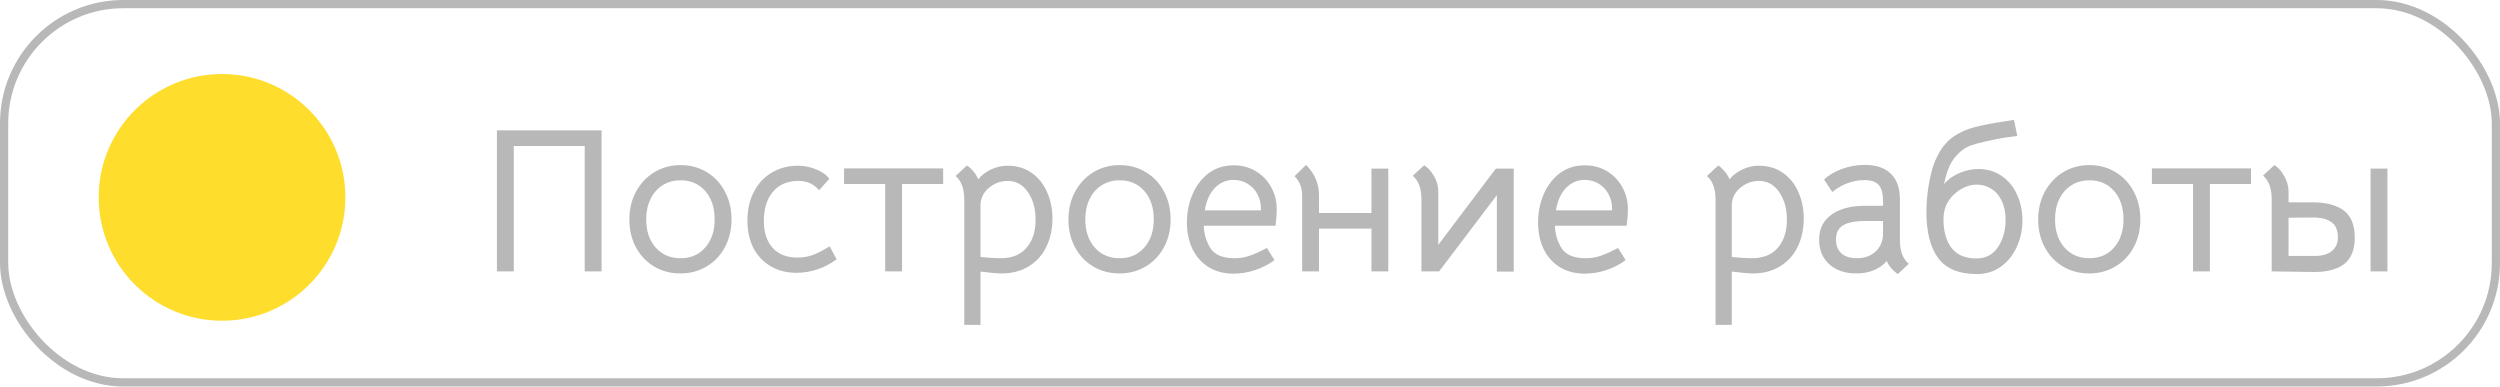
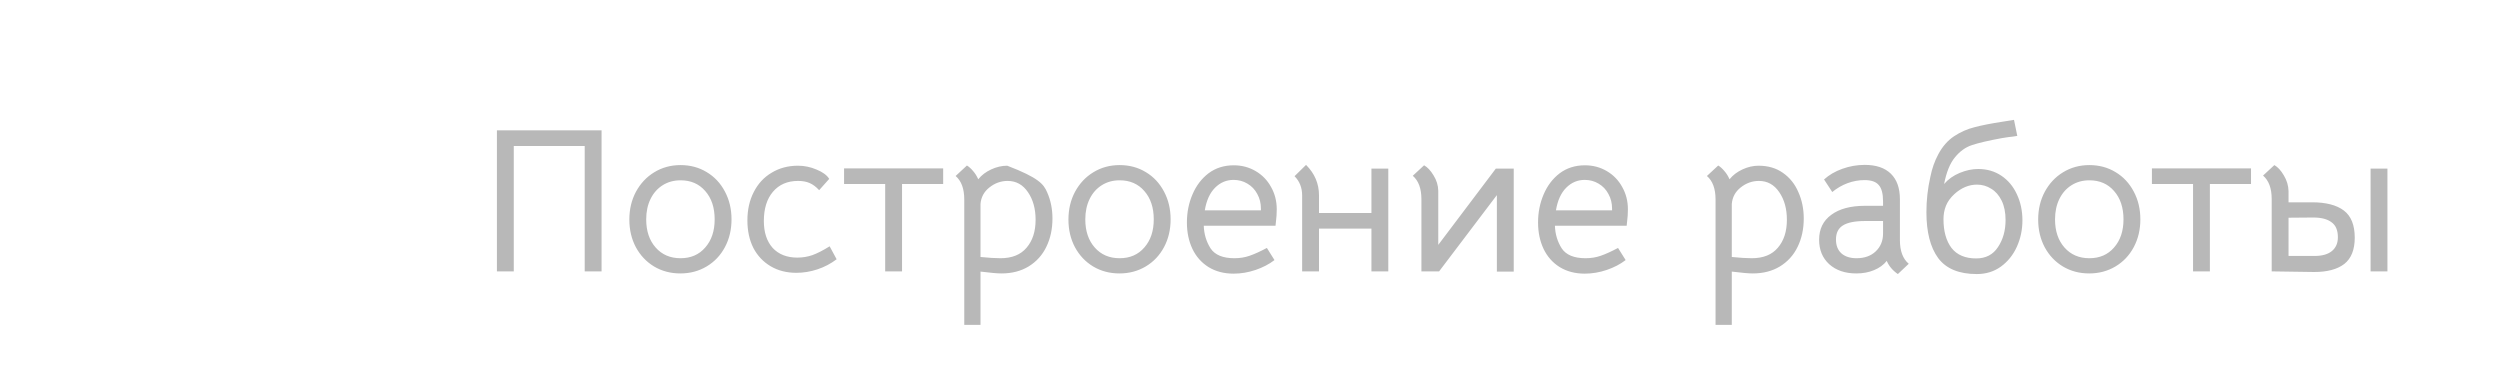
<svg xmlns="http://www.w3.org/2000/svg" width="304" height="47" viewBox="0 0 304 47" fill="none">
-   <path d="M60.425 15.85H73.15V33H71.1V17.75H62.475V33H60.425V15.85ZM82.728 33.25C81.545 33.25 80.478 32.967 79.528 32.4C78.595 31.833 77.862 31.058 77.328 30.075C76.795 29.075 76.528 27.95 76.528 26.7C76.528 25.45 76.795 24.325 77.328 23.325C77.878 22.308 78.62 21.517 79.553 20.95C80.503 20.367 81.57 20.075 82.753 20.075C83.936 20.075 84.995 20.358 85.928 20.925C86.878 21.492 87.62 22.283 88.153 23.3C88.686 24.3 88.953 25.425 88.953 26.675C88.953 27.925 88.686 29.05 88.153 30.05C87.62 31.05 86.878 31.833 85.928 32.4C84.978 32.967 83.912 33.25 82.728 33.25ZM82.753 31.4C84.003 31.4 85.003 30.967 85.753 30.1C86.52 29.233 86.903 28.092 86.903 26.675C86.903 25.242 86.52 24.092 85.753 23.225C85.003 22.358 84.003 21.925 82.753 21.925C81.936 21.925 81.212 22.125 80.578 22.525C79.945 22.925 79.453 23.483 79.103 24.2C78.753 24.917 78.578 25.742 78.578 26.675C78.578 28.092 78.962 29.233 79.728 30.1C80.495 30.967 81.503 31.4 82.753 31.4ZM96.834 33.175C95.651 33.175 94.609 32.908 93.709 32.375C92.809 31.842 92.109 31.1 91.609 30.15C91.126 29.183 90.884 28.067 90.884 26.8C90.884 25.5 91.142 24.35 91.659 23.35C92.176 22.333 92.901 21.55 93.834 21C94.767 20.433 95.834 20.15 97.034 20.15C97.817 20.15 98.576 20.308 99.309 20.625C100.043 20.925 100.551 21.3 100.834 21.75L99.609 23.125C99.226 22.708 98.834 22.417 98.434 22.25C98.051 22.083 97.584 22 97.034 22C95.751 22 94.734 22.442 93.984 23.325C93.251 24.192 92.884 25.375 92.884 26.875C92.884 28.258 93.243 29.35 93.959 30.15C94.692 30.933 95.692 31.325 96.959 31.325C97.593 31.325 98.201 31.225 98.784 31.025C99.384 30.808 100.084 30.45 100.884 29.95L101.734 31.525C101.034 32.058 100.259 32.467 99.409 32.75C98.559 33.033 97.701 33.175 96.834 33.175ZM107.639 22.375H102.639V20.475H114.689V22.375H109.689V33H107.639V22.375ZM122.479 20.15C123.646 20.15 124.637 20.442 125.454 21.025C126.287 21.608 126.912 22.392 127.329 23.375C127.762 24.342 127.979 25.408 127.979 26.575C127.979 27.858 127.729 29.008 127.229 30.025C126.746 31.025 126.029 31.817 125.079 32.4C124.146 32.967 123.046 33.25 121.779 33.25C121.279 33.25 120.429 33.175 119.229 33.025V39.5H117.254V24.25C117.254 22.95 116.904 22 116.204 21.4L117.579 20.125C117.829 20.275 118.079 20.5 118.329 20.8C118.579 21.083 118.787 21.417 118.954 21.8C119.354 21.3 119.879 20.9 120.529 20.6C121.179 20.3 121.829 20.15 122.479 20.15ZM121.654 31.4C123.054 31.4 124.112 30.975 124.829 30.125C125.562 29.275 125.929 28.142 125.929 26.725C125.929 25.392 125.621 24.275 125.004 23.375C124.387 22.458 123.562 22 122.529 22C121.712 22 120.971 22.267 120.304 22.8C119.654 23.317 119.296 23.983 119.229 24.8V31.25C120.229 31.35 121.037 31.4 121.654 31.4ZM136.122 33.25C134.938 33.25 133.872 32.967 132.922 32.4C131.988 31.833 131.255 31.058 130.722 30.075C130.188 29.075 129.922 27.95 129.922 26.7C129.922 25.45 130.188 24.325 130.722 23.325C131.272 22.308 132.013 21.517 132.947 20.95C133.897 20.367 134.963 20.075 136.147 20.075C137.33 20.075 138.388 20.358 139.322 20.925C140.272 21.492 141.013 22.283 141.547 23.3C142.08 24.3 142.347 25.425 142.347 26.675C142.347 27.925 142.08 29.05 141.547 30.05C141.013 31.05 140.272 31.833 139.322 32.4C138.372 32.967 137.305 33.25 136.122 33.25ZM136.147 31.4C137.397 31.4 138.397 30.967 139.147 30.1C139.913 29.233 140.297 28.092 140.297 26.675C140.297 25.242 139.913 24.092 139.147 23.225C138.397 22.358 137.397 21.925 136.147 21.925C135.33 21.925 134.605 22.125 133.972 22.525C133.338 22.925 132.847 23.483 132.497 24.2C132.147 24.917 131.972 25.742 131.972 26.675C131.972 28.092 132.355 29.233 133.122 30.1C133.888 30.967 134.897 31.4 136.147 31.4ZM146.378 27.45C146.411 28.467 146.686 29.383 147.203 30.2C147.736 31 148.703 31.4 150.103 31.4C150.769 31.4 151.386 31.3 151.953 31.1C152.536 30.9 153.236 30.583 154.053 30.15L154.978 31.625C154.328 32.125 153.561 32.525 152.678 32.825C151.794 33.125 150.903 33.275 150.003 33.275C148.836 33.275 147.819 33.008 146.953 32.475C146.103 31.942 145.453 31.208 145.003 30.275C144.553 29.325 144.328 28.25 144.328 27.05C144.328 25.833 144.553 24.7 145.003 23.65C145.453 22.583 146.103 21.725 146.953 21.075C147.819 20.425 148.844 20.1 150.028 20.1C150.994 20.1 151.878 20.333 152.678 20.8C153.478 21.267 154.103 21.908 154.553 22.725C155.019 23.542 155.253 24.45 155.253 25.45C155.253 25.733 155.244 25.983 155.228 26.2C155.211 26.4 155.194 26.575 155.178 26.725L155.103 27.45H146.378ZM153.328 25.575V25.375C153.328 24.708 153.178 24.108 152.878 23.575C152.594 23.042 152.194 22.625 151.678 22.325C151.178 22.025 150.619 21.875 150.003 21.875C149.136 21.875 148.386 22.192 147.753 22.825C147.119 23.458 146.703 24.375 146.503 25.575H153.328ZM168.816 33H166.766V27.8H160.391V33H158.341V23.775C158.341 22.825 158.033 22.042 157.416 21.425L158.816 20.05C159.866 21.1 160.391 22.333 160.391 23.75V25.9H166.766V20.5H168.816V33ZM184.069 20.5V33.025H182.019V23.725L174.994 33H172.844V24.225C172.844 22.925 172.494 21.975 171.794 21.375L173.169 20.1C173.586 20.333 173.969 20.742 174.319 21.325C174.686 21.908 174.877 22.533 174.894 23.2V29.775L181.894 20.5H184.069ZM189.078 27.45C189.111 28.467 189.386 29.383 189.903 30.2C190.436 31 191.403 31.4 192.803 31.4C193.47 31.4 194.086 31.3 194.653 31.1C195.236 30.9 195.936 30.583 196.753 30.15L197.678 31.625C197.028 32.125 196.261 32.525 195.378 32.825C194.495 33.125 193.603 33.275 192.703 33.275C191.536 33.275 190.52 33.008 189.653 32.475C188.803 31.942 188.153 31.208 187.703 30.275C187.253 29.325 187.028 28.25 187.028 27.05C187.028 25.833 187.253 24.7 187.703 23.65C188.153 22.583 188.803 21.725 189.653 21.075C190.52 20.425 191.545 20.1 192.728 20.1C193.695 20.1 194.578 20.333 195.378 20.8C196.178 21.267 196.803 21.908 197.253 22.725C197.72 23.542 197.953 24.45 197.953 25.45C197.953 25.733 197.945 25.983 197.928 26.2C197.911 26.4 197.895 26.575 197.878 26.725L197.803 27.45H189.078ZM196.028 25.575V25.375C196.028 24.708 195.878 24.108 195.578 23.575C195.295 23.042 194.895 22.625 194.378 22.325C193.878 22.025 193.32 21.875 192.703 21.875C191.836 21.875 191.086 22.192 190.453 22.825C189.82 23.458 189.403 24.375 189.203 25.575H196.028ZM213.836 20.15C215.003 20.15 215.995 20.442 216.811 21.025C217.645 21.608 218.27 22.392 218.686 23.375C219.12 24.342 219.336 25.408 219.336 26.575C219.336 27.858 219.086 29.008 218.586 30.025C218.103 31.025 217.386 31.817 216.436 32.4C215.503 32.967 214.403 33.25 213.136 33.25C212.636 33.25 211.786 33.175 210.586 33.025V39.5H208.611V24.25C208.611 22.95 208.261 22 207.561 21.4L208.936 20.125C209.186 20.275 209.436 20.5 209.686 20.8C209.936 21.083 210.145 21.417 210.311 21.8C210.711 21.3 211.236 20.9 211.886 20.6C212.536 20.3 213.186 20.15 213.836 20.15ZM213.011 31.4C214.411 31.4 215.47 30.975 216.186 30.125C216.92 29.275 217.286 28.142 217.286 26.725C217.286 25.392 216.978 24.275 216.361 23.375C215.745 22.458 214.92 22 213.886 22C213.07 22 212.328 22.267 211.661 22.8C211.011 23.317 210.653 23.983 210.586 24.8V31.25C211.586 31.35 212.395 31.4 213.011 31.4ZM230.779 33.325C230.146 32.892 229.696 32.358 229.429 31.725C229.046 32.208 228.529 32.583 227.879 32.85C227.246 33.117 226.529 33.25 225.729 33.25C224.362 33.25 223.262 32.875 222.429 32.125C221.612 31.375 221.204 30.383 221.204 29.15C221.204 27.85 221.696 26.842 222.679 26.125C223.662 25.392 225.037 25.025 226.804 25.025H228.979V24.5C228.979 23.55 228.804 22.883 228.454 22.5C228.121 22.1 227.546 21.9 226.729 21.9C226.029 21.9 225.337 22.025 224.654 22.275C223.987 22.525 223.371 22.883 222.804 23.35L221.804 21.825C222.404 21.275 223.146 20.842 224.029 20.525C224.912 20.208 225.821 20.05 226.754 20.05C228.137 20.05 229.196 20.408 229.929 21.125C230.662 21.842 231.029 22.875 231.029 24.225V29.2C231.029 30.517 231.387 31.475 232.104 32.075L230.779 33.325ZM225.754 31.4C226.721 31.4 227.496 31.125 228.079 30.575C228.679 30.008 228.979 29.283 228.979 28.4V26.875H226.804C225.554 26.875 224.646 27.058 224.079 27.425C223.529 27.775 223.254 28.342 223.254 29.125C223.254 29.842 223.471 30.4 223.904 30.8C224.354 31.2 224.971 31.4 225.754 31.4ZM240.377 33.325C238.21 33.325 236.643 32.675 235.677 31.375C234.727 30.075 234.252 28.217 234.252 25.8C234.252 24.35 234.41 22.925 234.727 21.525C234.927 20.508 235.252 19.583 235.702 18.75C236.202 17.817 236.835 17.092 237.602 16.575C238.385 16.058 239.21 15.692 240.077 15.475C240.943 15.242 242.085 15.017 243.502 14.8L244.902 14.575L245.302 16.525C244.935 16.592 244.568 16.642 244.202 16.675L243.402 16.8C241.768 17.1 240.56 17.383 239.777 17.65C239.01 17.9 238.327 18.392 237.727 19.125C237.127 19.842 236.685 20.925 236.402 22.375C236.902 21.792 237.535 21.342 238.302 21.025C239.068 20.708 239.818 20.55 240.552 20.55C241.618 20.55 242.56 20.825 243.377 21.375C244.193 21.925 244.818 22.675 245.252 23.625C245.702 24.575 245.927 25.633 245.927 26.8C245.927 27.933 245.702 29 245.252 30C244.802 31 244.152 31.808 243.302 32.425C242.468 33.025 241.493 33.325 240.377 33.325ZM240.302 31.425C241.468 31.425 242.352 30.967 242.952 30.05C243.568 29.133 243.877 28.033 243.877 26.75C243.877 25.833 243.718 25.05 243.402 24.4C243.085 23.75 242.66 23.267 242.127 22.95C241.61 22.617 241.035 22.45 240.402 22.45C239.418 22.45 238.502 22.833 237.652 23.6C237.168 24.05 236.827 24.525 236.627 25.025C236.427 25.525 236.327 26.067 236.327 26.65C236.327 28.117 236.652 29.283 237.302 30.15C237.968 31 238.968 31.425 240.302 31.425ZM254.042 33.25C252.858 33.25 251.792 32.967 250.842 32.4C249.908 31.833 249.175 31.058 248.642 30.075C248.108 29.075 247.842 27.95 247.842 26.7C247.842 25.45 248.108 24.325 248.642 23.325C249.192 22.308 249.933 21.517 250.867 20.95C251.817 20.367 252.883 20.075 254.067 20.075C255.25 20.075 256.308 20.358 257.242 20.925C258.192 21.492 258.933 22.283 259.467 23.3C260 24.3 260.267 25.425 260.267 26.675C260.267 27.925 260 29.05 259.467 30.05C258.933 31.05 258.192 31.833 257.242 32.4C256.292 32.967 255.225 33.25 254.042 33.25ZM254.067 31.4C255.317 31.4 256.317 30.967 257.067 30.1C257.833 29.233 258.217 28.092 258.217 26.675C258.217 25.242 257.833 24.092 257.067 23.225C256.317 22.358 255.317 21.925 254.067 21.925C253.25 21.925 252.525 22.125 251.892 22.525C251.258 22.925 250.767 23.483 250.417 24.2C250.067 24.917 249.892 25.742 249.892 26.675C249.892 28.092 250.275 29.233 251.042 30.1C251.808 30.967 252.817 31.4 254.067 31.4ZM266.673 22.375H261.673V20.475H273.723V22.375H268.723V33H266.673V22.375ZM276.237 24.2C276.237 22.9 275.887 21.95 275.187 21.35L276.562 20.075C276.979 20.308 277.362 20.725 277.712 21.325C278.079 21.925 278.27 22.567 278.287 23.25V24.6H281.137C282.837 24.6 284.129 24.933 285.012 25.6C285.895 26.267 286.337 27.367 286.337 28.9C286.337 30.367 285.912 31.433 285.062 32.1C284.212 32.75 282.995 33.075 281.412 33.075L276.237 33V24.2ZM290.312 20.5V33H288.262V20.5H290.312ZM281.437 31.125C282.37 31.125 283.079 30.925 283.562 30.525C284.045 30.125 284.287 29.567 284.287 28.85C284.287 28 284.029 27.392 283.512 27.025C283.012 26.642 282.27 26.45 281.287 26.45L278.287 26.475V31.125H281.437Z" fill="#B8B8B8" />
-   <rect x="0.5" y="0.5" width="303" height="46" rx="14.5" stroke="#B8B8B8" />
-   <circle cx="27" cy="24" r="15" fill="#FFDD2D" />
+   <path d="M60.425 15.85H73.15V33H71.1V17.75H62.475V33H60.425V15.85ZM82.728 33.25C81.545 33.25 80.478 32.967 79.528 32.4C78.595 31.833 77.862 31.058 77.328 30.075C76.795 29.075 76.528 27.95 76.528 26.7C76.528 25.45 76.795 24.325 77.328 23.325C77.878 22.308 78.62 21.517 79.553 20.95C80.503 20.367 81.57 20.075 82.753 20.075C83.936 20.075 84.995 20.358 85.928 20.925C86.878 21.492 87.62 22.283 88.153 23.3C88.686 24.3 88.953 25.425 88.953 26.675C88.953 27.925 88.686 29.05 88.153 30.05C87.62 31.05 86.878 31.833 85.928 32.4C84.978 32.967 83.912 33.25 82.728 33.25ZM82.753 31.4C84.003 31.4 85.003 30.967 85.753 30.1C86.52 29.233 86.903 28.092 86.903 26.675C86.903 25.242 86.52 24.092 85.753 23.225C85.003 22.358 84.003 21.925 82.753 21.925C81.936 21.925 81.212 22.125 80.578 22.525C79.945 22.925 79.453 23.483 79.103 24.2C78.753 24.917 78.578 25.742 78.578 26.675C78.578 28.092 78.962 29.233 79.728 30.1C80.495 30.967 81.503 31.4 82.753 31.4ZM96.834 33.175C95.651 33.175 94.609 32.908 93.709 32.375C92.809 31.842 92.109 31.1 91.609 30.15C91.126 29.183 90.884 28.067 90.884 26.8C90.884 25.5 91.142 24.35 91.659 23.35C92.176 22.333 92.901 21.55 93.834 21C94.767 20.433 95.834 20.15 97.034 20.15C97.817 20.15 98.576 20.308 99.309 20.625C100.043 20.925 100.551 21.3 100.834 21.75L99.609 23.125C99.226 22.708 98.834 22.417 98.434 22.25C98.051 22.083 97.584 22 97.034 22C95.751 22 94.734 22.442 93.984 23.325C93.251 24.192 92.884 25.375 92.884 26.875C92.884 28.258 93.243 29.35 93.959 30.15C94.692 30.933 95.692 31.325 96.959 31.325C97.593 31.325 98.201 31.225 98.784 31.025C99.384 30.808 100.084 30.45 100.884 29.95L101.734 31.525C101.034 32.058 100.259 32.467 99.409 32.75C98.559 33.033 97.701 33.175 96.834 33.175ZM107.639 22.375H102.639V20.475H114.689V22.375H109.689V33H107.639V22.375ZM122.479 20.15C126.287 21.608 126.912 22.392 127.329 23.375C127.762 24.342 127.979 25.408 127.979 26.575C127.979 27.858 127.729 29.008 127.229 30.025C126.746 31.025 126.029 31.817 125.079 32.4C124.146 32.967 123.046 33.25 121.779 33.25C121.279 33.25 120.429 33.175 119.229 33.025V39.5H117.254V24.25C117.254 22.95 116.904 22 116.204 21.4L117.579 20.125C117.829 20.275 118.079 20.5 118.329 20.8C118.579 21.083 118.787 21.417 118.954 21.8C119.354 21.3 119.879 20.9 120.529 20.6C121.179 20.3 121.829 20.15 122.479 20.15ZM121.654 31.4C123.054 31.4 124.112 30.975 124.829 30.125C125.562 29.275 125.929 28.142 125.929 26.725C125.929 25.392 125.621 24.275 125.004 23.375C124.387 22.458 123.562 22 122.529 22C121.712 22 120.971 22.267 120.304 22.8C119.654 23.317 119.296 23.983 119.229 24.8V31.25C120.229 31.35 121.037 31.4 121.654 31.4ZM136.122 33.25C134.938 33.25 133.872 32.967 132.922 32.4C131.988 31.833 131.255 31.058 130.722 30.075C130.188 29.075 129.922 27.95 129.922 26.7C129.922 25.45 130.188 24.325 130.722 23.325C131.272 22.308 132.013 21.517 132.947 20.95C133.897 20.367 134.963 20.075 136.147 20.075C137.33 20.075 138.388 20.358 139.322 20.925C140.272 21.492 141.013 22.283 141.547 23.3C142.08 24.3 142.347 25.425 142.347 26.675C142.347 27.925 142.08 29.05 141.547 30.05C141.013 31.05 140.272 31.833 139.322 32.4C138.372 32.967 137.305 33.25 136.122 33.25ZM136.147 31.4C137.397 31.4 138.397 30.967 139.147 30.1C139.913 29.233 140.297 28.092 140.297 26.675C140.297 25.242 139.913 24.092 139.147 23.225C138.397 22.358 137.397 21.925 136.147 21.925C135.33 21.925 134.605 22.125 133.972 22.525C133.338 22.925 132.847 23.483 132.497 24.2C132.147 24.917 131.972 25.742 131.972 26.675C131.972 28.092 132.355 29.233 133.122 30.1C133.888 30.967 134.897 31.4 136.147 31.4ZM146.378 27.45C146.411 28.467 146.686 29.383 147.203 30.2C147.736 31 148.703 31.4 150.103 31.4C150.769 31.4 151.386 31.3 151.953 31.1C152.536 30.9 153.236 30.583 154.053 30.15L154.978 31.625C154.328 32.125 153.561 32.525 152.678 32.825C151.794 33.125 150.903 33.275 150.003 33.275C148.836 33.275 147.819 33.008 146.953 32.475C146.103 31.942 145.453 31.208 145.003 30.275C144.553 29.325 144.328 28.25 144.328 27.05C144.328 25.833 144.553 24.7 145.003 23.65C145.453 22.583 146.103 21.725 146.953 21.075C147.819 20.425 148.844 20.1 150.028 20.1C150.994 20.1 151.878 20.333 152.678 20.8C153.478 21.267 154.103 21.908 154.553 22.725C155.019 23.542 155.253 24.45 155.253 25.45C155.253 25.733 155.244 25.983 155.228 26.2C155.211 26.4 155.194 26.575 155.178 26.725L155.103 27.45H146.378ZM153.328 25.575V25.375C153.328 24.708 153.178 24.108 152.878 23.575C152.594 23.042 152.194 22.625 151.678 22.325C151.178 22.025 150.619 21.875 150.003 21.875C149.136 21.875 148.386 22.192 147.753 22.825C147.119 23.458 146.703 24.375 146.503 25.575H153.328ZM168.816 33H166.766V27.8H160.391V33H158.341V23.775C158.341 22.825 158.033 22.042 157.416 21.425L158.816 20.05C159.866 21.1 160.391 22.333 160.391 23.75V25.9H166.766V20.5H168.816V33ZM184.069 20.5V33.025H182.019V23.725L174.994 33H172.844V24.225C172.844 22.925 172.494 21.975 171.794 21.375L173.169 20.1C173.586 20.333 173.969 20.742 174.319 21.325C174.686 21.908 174.877 22.533 174.894 23.2V29.775L181.894 20.5H184.069ZM189.078 27.45C189.111 28.467 189.386 29.383 189.903 30.2C190.436 31 191.403 31.4 192.803 31.4C193.47 31.4 194.086 31.3 194.653 31.1C195.236 30.9 195.936 30.583 196.753 30.15L197.678 31.625C197.028 32.125 196.261 32.525 195.378 32.825C194.495 33.125 193.603 33.275 192.703 33.275C191.536 33.275 190.52 33.008 189.653 32.475C188.803 31.942 188.153 31.208 187.703 30.275C187.253 29.325 187.028 28.25 187.028 27.05C187.028 25.833 187.253 24.7 187.703 23.65C188.153 22.583 188.803 21.725 189.653 21.075C190.52 20.425 191.545 20.1 192.728 20.1C193.695 20.1 194.578 20.333 195.378 20.8C196.178 21.267 196.803 21.908 197.253 22.725C197.72 23.542 197.953 24.45 197.953 25.45C197.953 25.733 197.945 25.983 197.928 26.2C197.911 26.4 197.895 26.575 197.878 26.725L197.803 27.45H189.078ZM196.028 25.575V25.375C196.028 24.708 195.878 24.108 195.578 23.575C195.295 23.042 194.895 22.625 194.378 22.325C193.878 22.025 193.32 21.875 192.703 21.875C191.836 21.875 191.086 22.192 190.453 22.825C189.82 23.458 189.403 24.375 189.203 25.575H196.028ZM213.836 20.15C215.003 20.15 215.995 20.442 216.811 21.025C217.645 21.608 218.27 22.392 218.686 23.375C219.12 24.342 219.336 25.408 219.336 26.575C219.336 27.858 219.086 29.008 218.586 30.025C218.103 31.025 217.386 31.817 216.436 32.4C215.503 32.967 214.403 33.25 213.136 33.25C212.636 33.25 211.786 33.175 210.586 33.025V39.5H208.611V24.25C208.611 22.95 208.261 22 207.561 21.4L208.936 20.125C209.186 20.275 209.436 20.5 209.686 20.8C209.936 21.083 210.145 21.417 210.311 21.8C210.711 21.3 211.236 20.9 211.886 20.6C212.536 20.3 213.186 20.15 213.836 20.15ZM213.011 31.4C214.411 31.4 215.47 30.975 216.186 30.125C216.92 29.275 217.286 28.142 217.286 26.725C217.286 25.392 216.978 24.275 216.361 23.375C215.745 22.458 214.92 22 213.886 22C213.07 22 212.328 22.267 211.661 22.8C211.011 23.317 210.653 23.983 210.586 24.8V31.25C211.586 31.35 212.395 31.4 213.011 31.4ZM230.779 33.325C230.146 32.892 229.696 32.358 229.429 31.725C229.046 32.208 228.529 32.583 227.879 32.85C227.246 33.117 226.529 33.25 225.729 33.25C224.362 33.25 223.262 32.875 222.429 32.125C221.612 31.375 221.204 30.383 221.204 29.15C221.204 27.85 221.696 26.842 222.679 26.125C223.662 25.392 225.037 25.025 226.804 25.025H228.979V24.5C228.979 23.55 228.804 22.883 228.454 22.5C228.121 22.1 227.546 21.9 226.729 21.9C226.029 21.9 225.337 22.025 224.654 22.275C223.987 22.525 223.371 22.883 222.804 23.35L221.804 21.825C222.404 21.275 223.146 20.842 224.029 20.525C224.912 20.208 225.821 20.05 226.754 20.05C228.137 20.05 229.196 20.408 229.929 21.125C230.662 21.842 231.029 22.875 231.029 24.225V29.2C231.029 30.517 231.387 31.475 232.104 32.075L230.779 33.325ZM225.754 31.4C226.721 31.4 227.496 31.125 228.079 30.575C228.679 30.008 228.979 29.283 228.979 28.4V26.875H226.804C225.554 26.875 224.646 27.058 224.079 27.425C223.529 27.775 223.254 28.342 223.254 29.125C223.254 29.842 223.471 30.4 223.904 30.8C224.354 31.2 224.971 31.4 225.754 31.4ZM240.377 33.325C238.21 33.325 236.643 32.675 235.677 31.375C234.727 30.075 234.252 28.217 234.252 25.8C234.252 24.35 234.41 22.925 234.727 21.525C234.927 20.508 235.252 19.583 235.702 18.75C236.202 17.817 236.835 17.092 237.602 16.575C238.385 16.058 239.21 15.692 240.077 15.475C240.943 15.242 242.085 15.017 243.502 14.8L244.902 14.575L245.302 16.525C244.935 16.592 244.568 16.642 244.202 16.675L243.402 16.8C241.768 17.1 240.56 17.383 239.777 17.65C239.01 17.9 238.327 18.392 237.727 19.125C237.127 19.842 236.685 20.925 236.402 22.375C236.902 21.792 237.535 21.342 238.302 21.025C239.068 20.708 239.818 20.55 240.552 20.55C241.618 20.55 242.56 20.825 243.377 21.375C244.193 21.925 244.818 22.675 245.252 23.625C245.702 24.575 245.927 25.633 245.927 26.8C245.927 27.933 245.702 29 245.252 30C244.802 31 244.152 31.808 243.302 32.425C242.468 33.025 241.493 33.325 240.377 33.325ZM240.302 31.425C241.468 31.425 242.352 30.967 242.952 30.05C243.568 29.133 243.877 28.033 243.877 26.75C243.877 25.833 243.718 25.05 243.402 24.4C243.085 23.75 242.66 23.267 242.127 22.95C241.61 22.617 241.035 22.45 240.402 22.45C239.418 22.45 238.502 22.833 237.652 23.6C237.168 24.05 236.827 24.525 236.627 25.025C236.427 25.525 236.327 26.067 236.327 26.65C236.327 28.117 236.652 29.283 237.302 30.15C237.968 31 238.968 31.425 240.302 31.425ZM254.042 33.25C252.858 33.25 251.792 32.967 250.842 32.4C249.908 31.833 249.175 31.058 248.642 30.075C248.108 29.075 247.842 27.95 247.842 26.7C247.842 25.45 248.108 24.325 248.642 23.325C249.192 22.308 249.933 21.517 250.867 20.95C251.817 20.367 252.883 20.075 254.067 20.075C255.25 20.075 256.308 20.358 257.242 20.925C258.192 21.492 258.933 22.283 259.467 23.3C260 24.3 260.267 25.425 260.267 26.675C260.267 27.925 260 29.05 259.467 30.05C258.933 31.05 258.192 31.833 257.242 32.4C256.292 32.967 255.225 33.25 254.042 33.25ZM254.067 31.4C255.317 31.4 256.317 30.967 257.067 30.1C257.833 29.233 258.217 28.092 258.217 26.675C258.217 25.242 257.833 24.092 257.067 23.225C256.317 22.358 255.317 21.925 254.067 21.925C253.25 21.925 252.525 22.125 251.892 22.525C251.258 22.925 250.767 23.483 250.417 24.2C250.067 24.917 249.892 25.742 249.892 26.675C249.892 28.092 250.275 29.233 251.042 30.1C251.808 30.967 252.817 31.4 254.067 31.4ZM266.673 22.375H261.673V20.475H273.723V22.375H268.723V33H266.673V22.375ZM276.237 24.2C276.237 22.9 275.887 21.95 275.187 21.35L276.562 20.075C276.979 20.308 277.362 20.725 277.712 21.325C278.079 21.925 278.27 22.567 278.287 23.25V24.6H281.137C282.837 24.6 284.129 24.933 285.012 25.6C285.895 26.267 286.337 27.367 286.337 28.9C286.337 30.367 285.912 31.433 285.062 32.1C284.212 32.75 282.995 33.075 281.412 33.075L276.237 33V24.2ZM290.312 20.5V33H288.262V20.5H290.312ZM281.437 31.125C282.37 31.125 283.079 30.925 283.562 30.525C284.045 30.125 284.287 29.567 284.287 28.85C284.287 28 284.029 27.392 283.512 27.025C283.012 26.642 282.27 26.45 281.287 26.45L278.287 26.475V31.125H281.437Z" fill="#B8B8B8" />
</svg>